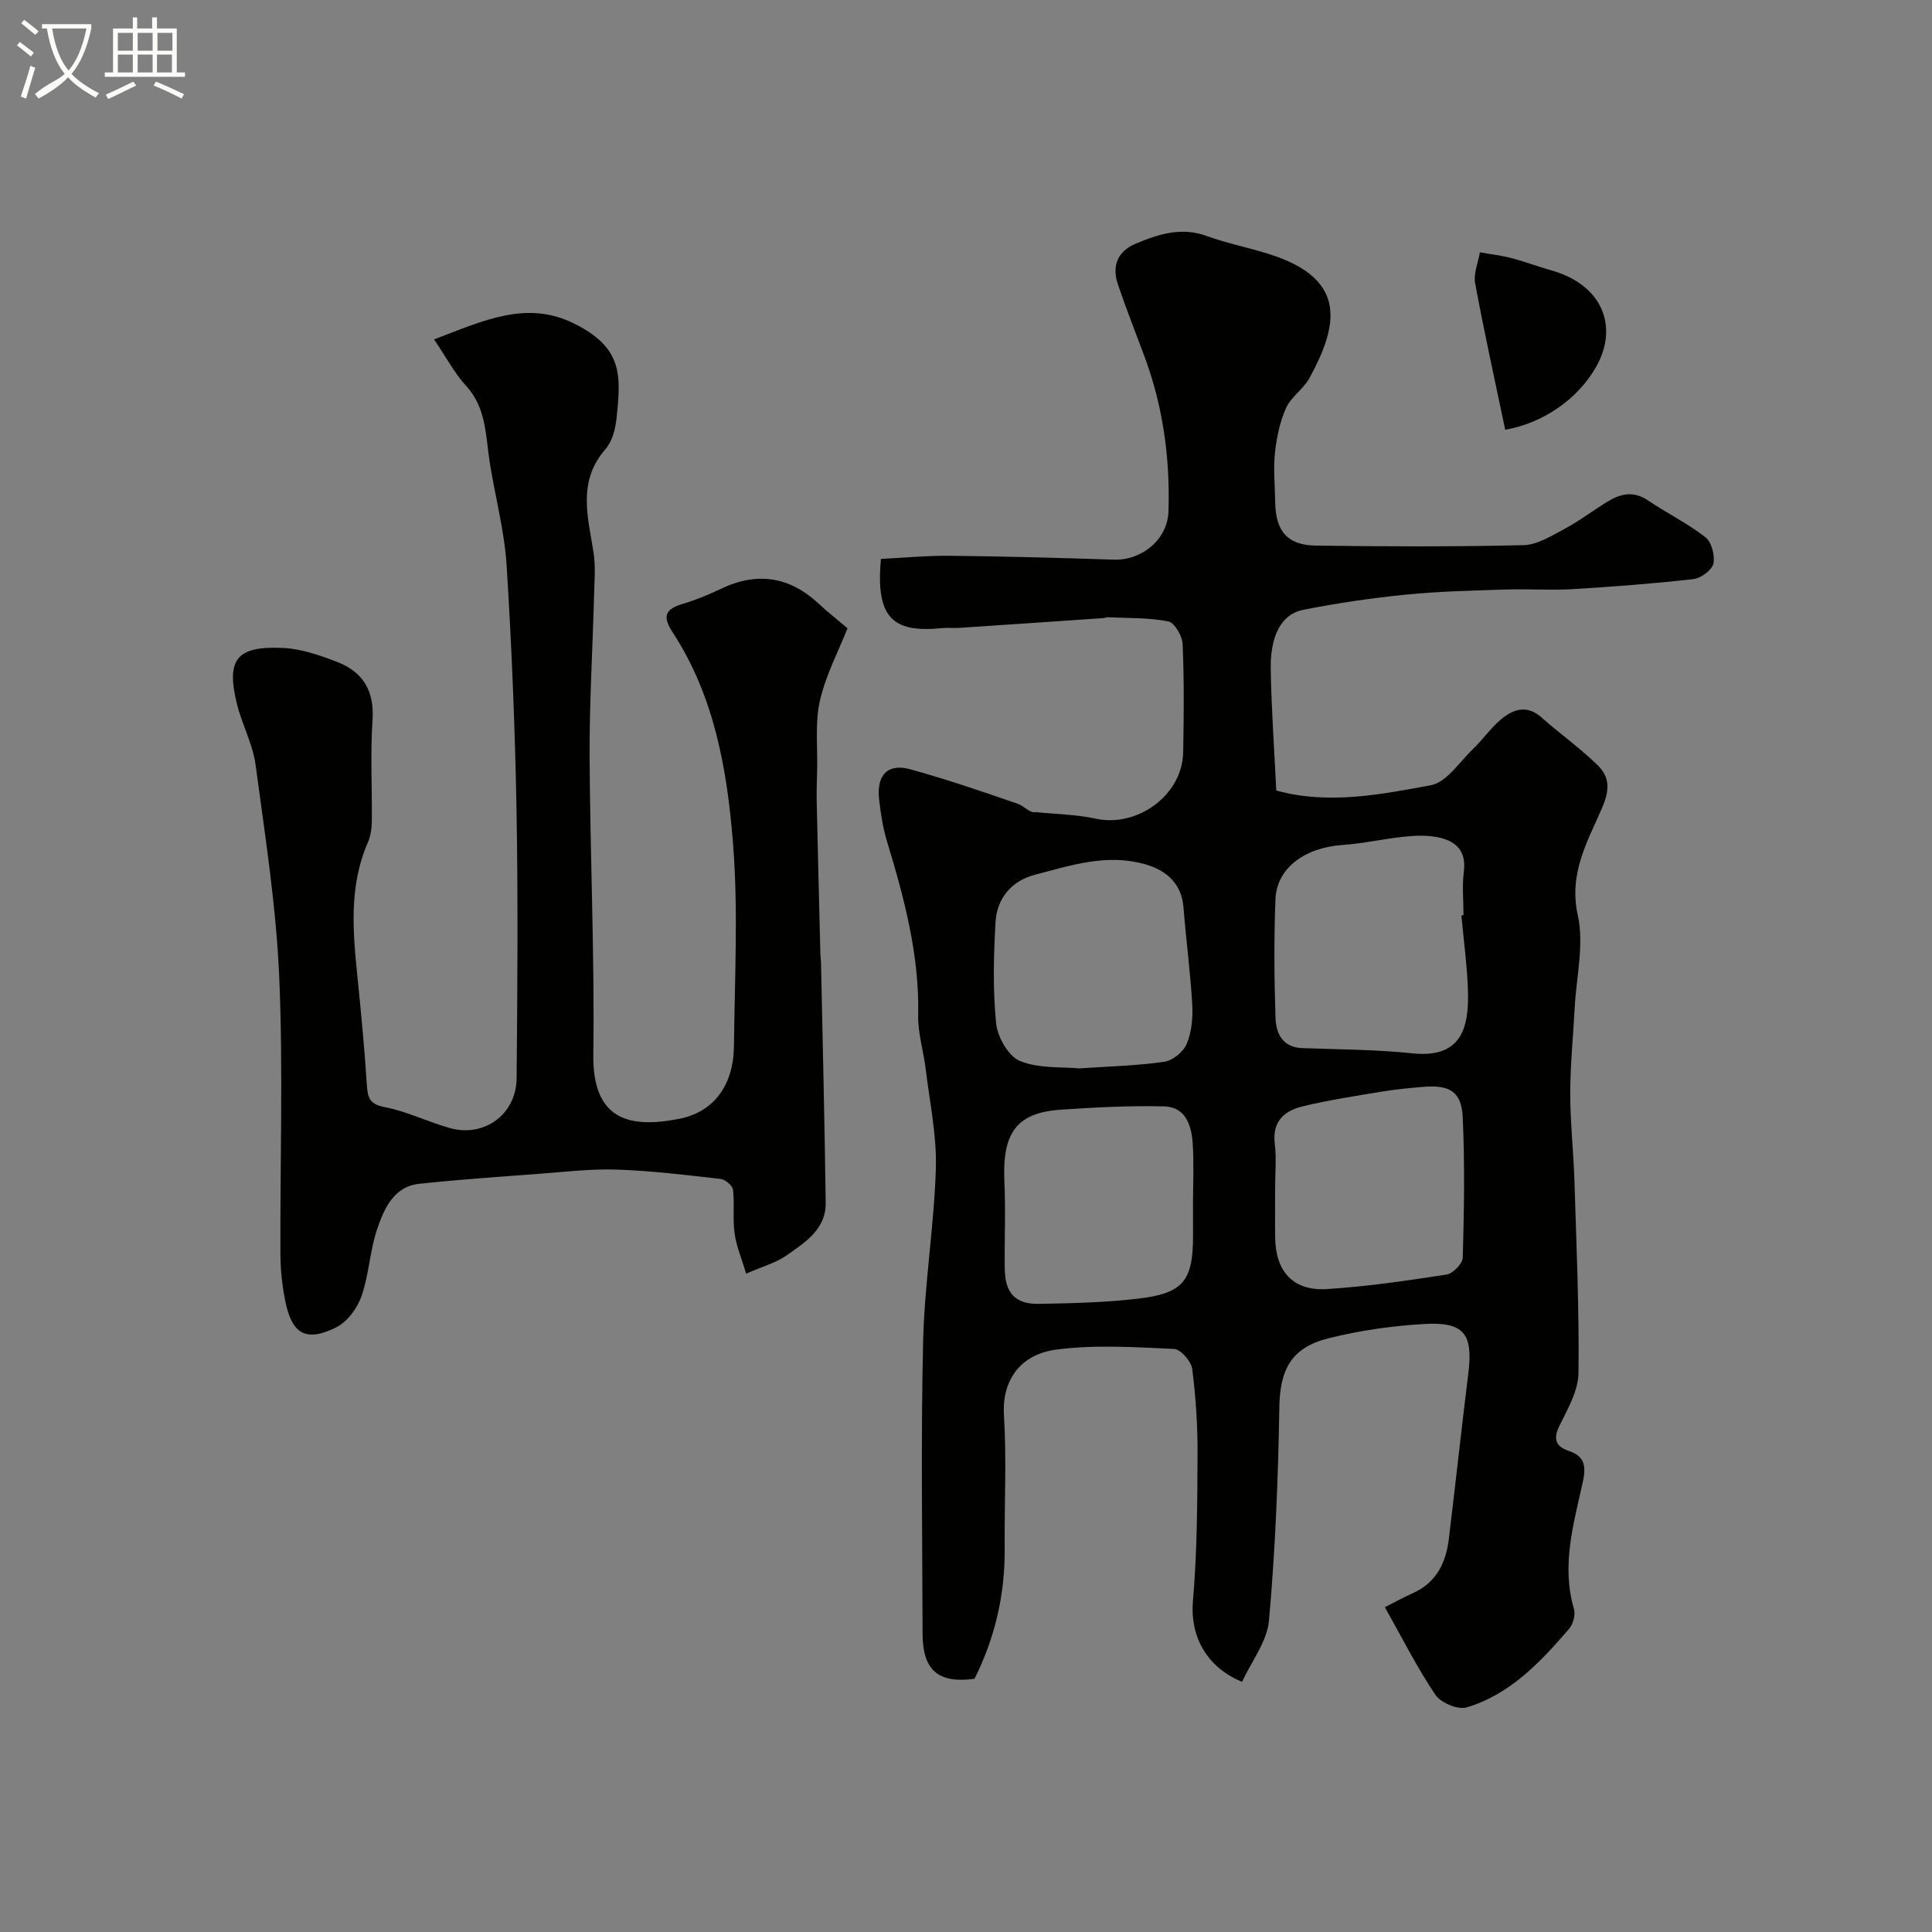
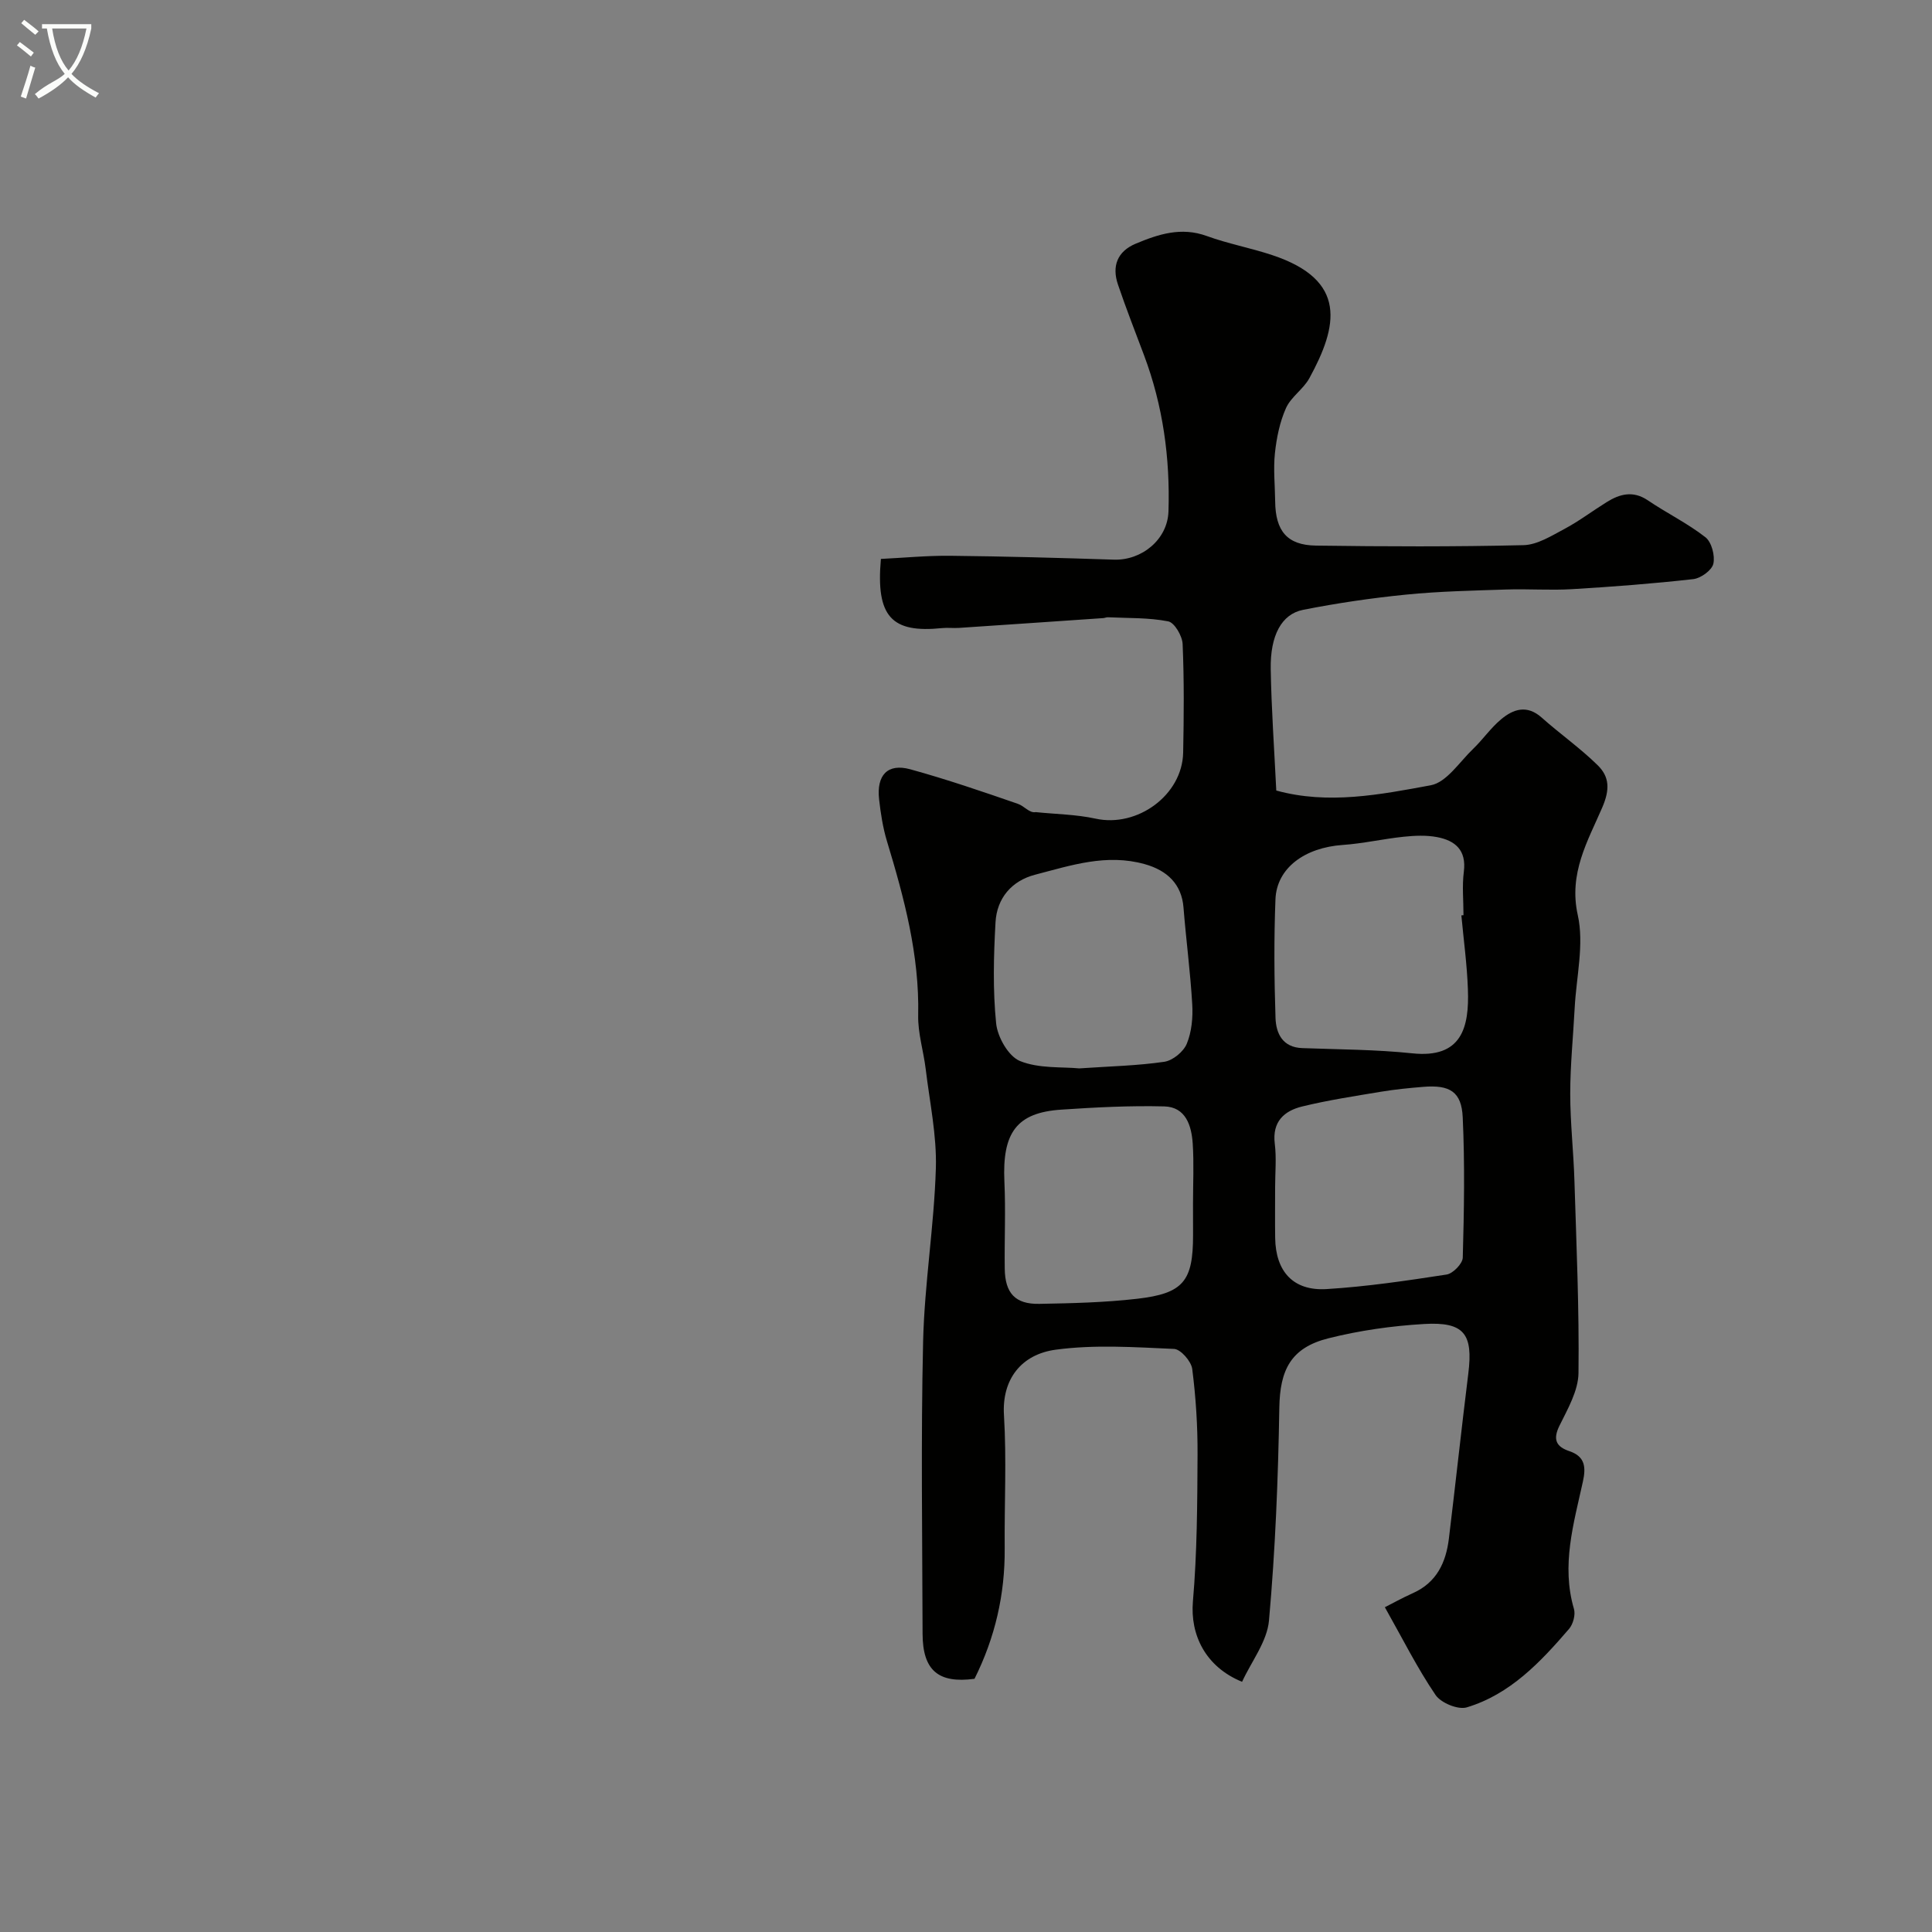
<svg xmlns="http://www.w3.org/2000/svg" enable-background="new 0 0 400 400" viewBox="0 0 400 400">
  <rect x="0" y="0" width="400" height="400" fill="#808080" stroke="none" />
  <path d="m6.4 11.7c-1-.8-1.9-1.6-2.9-2.3l.6-.7c.9.7 1.9 1.4 2.9 2.2zm-2.1 8.3c.7-2.1 1.4-4.2 2-6.4.2.1.6.3 1 .4-.7 2.3-1.3 4.4-1.9 6.4zm3-12.8c-1.1-.9-2.1-1.7-2.9-2.4l.6-.7c1 .8 2 1.5 3 2.4zm1.4-1.3v-.9h10.2v.9c-.9 4.2-2.3 7.3-4.1 9.4 1.3 1.4 3.2 2.7 5.7 4-.2.2-.4.5-.7.9-2.5-1.4-4.4-2.7-5.7-4.2-1.4 1.5-3.5 3-6.1 4.4 0 0 0 0-.1-.1-.3-.4-.5-.7-.7-.8 2.7-2.3 4.7-2.8 6.2-4.2-1.8-2.2-3-5.3-3.7-9.4zm9.2 0h-7.1c.6 3.8 1.7 6.7 3.4 8.7 1.7-2 2.9-4.8 3.7-8.7z" fill="#fbfcfa" />
-   <path d="m31.6 3.6h.9v2.3h4.1v9.1h1.7v.9h-16.6v-.9h1.7v-9.1h4.1v-2.3h.9v2.3h3.1v-2.3zm-4 13.3.6.8c-1.9.9-3.8 1.9-5.8 2.8-.2-.3-.3-.6-.5-.9 2-.9 3.9-1.8 5.7-2.7zm-3.2-10.1v3.7h3.1v-3.7zm0 4.5v3.7h3.1v-3.7zm4.1-4.5v3.7h3.1v-3.7zm0 4.5v3.7h3.1v-3.7zm9.1 9.1c-2.1-1.1-4.1-2-5.8-2.7l.5-.8c2.2.9 4.1 1.8 5.8 2.6zm-1.9-13.6h-3.1v3.7h3.1zm-3.2 4.5v3.7h3.1v-3.7z" fill="#fbfcfa" />
  <g fill="#010100">
    <path d="m286.72 332.76c1.47-.74 3.6-1.93 5.81-2.92 4.92-2.2 6.85-6.35 7.45-11.32 1.38-11.39 2.61-22.79 4.02-34.17 1.01-8.18-.85-10.72-9.17-10.23-6.64.39-13.35 1.34-19.79 2.96-7.83 1.96-10.04 6.6-10.17 14.37-.24 14.7-.83 29.43-2.14 44.06-.39 4.37-3.65 8.49-5.57 12.69-7.6-3.1-10.77-9.75-10.18-16.64.87-10.08.91-20.25.96-30.38.03-5.92-.35-11.87-1.1-17.74-.2-1.59-2.39-4.1-3.76-4.16-8.17-.36-16.47-.93-24.51.16-7.11.96-11.17 6.12-10.71 13.56.56 9.17.07 18.39.15 27.59.08 9.51-2 18.49-6.25 26.99-7.48 1-10.73-1.73-10.75-9.33-.05-20.16-.36-40.33.11-60.49.28-11.98 2.28-23.91 2.64-35.89.2-6.81-1.28-13.68-2.1-20.51-.45-3.73-1.64-7.45-1.56-11.15.27-12.5-2.9-24.29-6.47-36.07-.84-2.78-1.29-5.72-1.62-8.62-.57-5.05 1.77-7.53 6.44-6.25 7.52 2.07 14.91 4.6 22.28 7.15 1.38.48 2.4 1.97 3.7 1.72 4.14.43 8.36.47 12.39 1.35 8.63 1.9 17.96-4.85 18.14-13.66.15-7.5.21-15-.11-22.49-.07-1.67-1.68-4.43-2.97-4.69-4.06-.8-8.3-.65-12.47-.85-.32-.02-.65.14-.97.17-9.96.68-19.93 1.37-29.89 2.03-1.16.08-2.34-.08-3.5.04-10.46 1.08-13.73-2.35-12.67-14.32 4.74-.23 9.61-.71 14.47-.65 11.26.12 22.52.43 33.77.8 5.72.19 11.11-4.12 11.3-9.99.35-11.06-1.14-21.9-5.06-32.33-1.83-4.87-3.73-9.72-5.4-14.64-1.29-3.8-.14-6.86 3.68-8.46 4.71-1.97 9.42-3.51 14.7-1.59 4.42 1.61 9.1 2.47 13.57 3.96 15.62 5.19 13.59 14.69 7.67 25.5-1.24 2.26-3.8 3.86-4.83 6.17-1.29 2.89-1.95 6.16-2.29 9.33-.35 3.29.01 6.65.05 9.98.06 6.11 2.46 9.07 8.42 9.16 14.33.2 28.67.25 42.99-.09 2.88-.07 5.82-1.95 8.52-3.38 3.01-1.61 5.76-3.7 8.67-5.51 2.75-1.72 5.49-2.46 8.56-.39 3.91 2.65 8.22 4.75 11.92 7.64 1.28 1 2.02 3.82 1.64 5.49-.31 1.35-2.59 3-4.15 3.18-8.35.94-16.73 1.58-25.12 2.08-4.51.27-9.06-.08-13.58.07-6.94.23-13.9.37-20.79 1.06-7.14.71-14.27 1.76-21.3 3.15-4.47.88-6.82 5.33-6.7 12.27.14 8.26.73 16.51 1.15 25.14 10.75 2.96 21.49.85 31.99-1.09 3.28-.61 5.95-4.84 8.77-7.54 2.02-1.94 3.64-4.33 5.78-6.11 2.54-2.13 5.36-3.07 8.4-.37 3.79 3.38 8 6.33 11.61 9.88 2.43 2.39 2.56 5.01.92 8.79-2.98 6.9-6.97 13.58-5.05 22.22 1.35 6.06-.3 12.8-.64 19.23-.31 5.93-.92 11.85-.92 17.77 0 6.01.69 12.03.87 18.05.41 13.26 1 26.52.84 39.78-.05 3.66-2.23 7.43-3.94 10.9-1.43 2.89-.65 4.36 2.06 5.27 3.3 1.11 3.43 3.38 2.79 6.31-1.9 8.68-4.51 17.3-1.85 26.35.35 1.2-.17 3.15-1.01 4.13-5.92 6.88-12.19 13.54-21.17 16.25-1.81.55-5.37-.92-6.48-2.57-3.79-5.58-6.81-11.64-10.49-18.16zm15.84-143.24c.15-.01.3-.03.44-.04 0-3-.31-6.04.07-8.99.58-4.48-1.79-6.47-5.56-7.18-2.24-.42-4.63-.31-6.92-.07-4.22.44-8.39 1.41-12.62 1.7-7.86.55-13.64 4.78-13.9 11.24-.32 8.18-.26 16.38.01 24.56.11 3.2 1.44 6.11 5.54 6.26 7.6.28 15.24.29 22.79 1.08 10.16 1.07 11.82-5.25 11.5-13.31-.18-5.09-.88-10.16-1.35-15.25zm-79.11 31.68c6.46-.44 12.09-.56 17.61-1.37 1.75-.26 3.97-2.08 4.65-3.73 1.02-2.47 1.29-5.45 1.13-8.18-.39-6.69-1.28-13.36-1.81-20.04-.38-4.8-3.36-7.67-8.03-8.97-7.93-2.22-15.26.26-22.66 2.18-4.88 1.26-7.95 4.86-8.23 9.87-.39 6.97-.57 14.02.13 20.93.29 2.83 2.55 6.81 4.93 7.78 3.94 1.6 8.69 1.18 12.28 1.53zm40.55 24.6c0 3.5-.04 7 .01 10.5.1 6.95 3.74 11.01 10.64 10.59 8.32-.51 16.6-1.74 24.85-3.01 1.32-.2 3.32-2.26 3.35-3.5.27-9.68.44-19.39-.01-29.06-.24-5.3-2.69-6.75-8.15-6.3-2.93.24-5.87.53-8.77 1.01-5.45.91-10.94 1.74-16.3 3.05-3.75.91-6.26 3.15-5.69 7.73.37 2.95.07 5.99.07 8.99zm-17 3.44c0-4.16.21-8.33-.06-12.47-.25-3.71-1.43-7.58-5.88-7.7-7.11-.18-14.25.19-21.35.67-9.23.61-12.23 4.76-11.76 14.93.28 5.98-.01 11.98.07 17.97.06 5.09 2.16 7.4 7.14 7.31 6.76-.12 13.55-.28 20.25-1.05 9.61-1.1 11.6-3.65 11.6-13.16-.01-2.18-.01-4.34-.01-6.5z" />
-     <path d="m89.87 70.27c10.32-3.92 19.14-8.16 28.98-3.29 10.13 5.02 9.74 10.7 8.79 19.69-.23 2.19-.91 4.75-2.3 6.34-5.77 6.62-3.66 13.86-2.48 21.2.5 3.09.2 6.32.12 9.48-.29 10.95-.96 21.91-.91 32.86.1 20.6 1.05 41.2.77 61.79-.18 13.64 7.58 15.31 17.79 13.3 7.27-1.44 11.25-7.07 11.33-15.1.14-14 .91-28.06-.2-41.97-1.21-15.23-3.86-30.46-12.52-43.69-2.31-3.53-1.26-4.86 2.26-5.9 2.63-.79 5.21-1.85 7.69-3.04 7.54-3.62 14.3-2.61 20.41 3.14 1.55 1.46 3.23 2.76 5.87 5-1.82 4.61-4.48 9.62-5.71 14.97-1.05 4.56-.46 9.5-.58 14.27-.05 2.2-.13 4.41-.09 6.61.23 10.6.51 21.2.77 31.81.01.5.11.99.12 1.49.34 16.6.76 33.2.97 49.8.07 5.54-4.34 8.24-8.2 10.95-2.07 1.45-4.66 2.14-8.26 3.72-.92-3.09-2.03-5.66-2.4-8.34-.42-2.97.02-6.05-.33-9.04-.1-.87-1.6-2.12-2.57-2.23-7.15-.82-14.32-1.7-21.5-1.94-5.42-.18-10.87.49-16.3.89-8.19.61-16.4 1.18-24.57 2.05-5.24.55-7.21 5.02-8.64 9.09-1.6 4.55-1.75 9.61-3.33 14.17-.87 2.51-2.96 5.34-5.27 6.48-6.19 3.07-9.12 1.4-10.49-5.34-.65-3.19-1.02-6.5-1.03-9.75-.09-19.16.58-38.35-.25-57.48-.64-14.7-2.94-29.34-4.9-43.95-.58-4.28-2.8-8.3-3.85-12.55-2.28-9.26-.1-12.06 9.56-11.61 3.78.18 7.62 1.52 11.21 2.91 5.31 2.05 7.7 5.96 7.3 11.98-.47 7-.07 14.06-.15 21.09-.02 1.43-.25 2.97-.81 4.27-3.99 9.14-3.11 18.59-2.14 28.1.75 7.36 1.45 14.72 1.92 22.1.17 2.65.54 4.01 3.7 4.62 4.58.88 8.9 3.03 13.43 4.32 7.14 2.03 13.81-2.79 13.88-10.31.17-18.53.31-37.07-.02-55.59-.31-16.87-.99-33.75-2.05-50.59-.45-7.12-2.35-14.13-3.48-21.21-.89-5.57-.66-11.36-4.95-16-2.37-2.59-4.03-5.79-6.59-9.57z" />
-     <path d="m311.64 88.98c-2.22-10.61-4.4-20.44-6.23-30.34-.37-2 .62-4.26.99-6.4 2.18.39 4.39.64 6.53 1.2 2.8.73 5.53 1.77 8.32 2.56 10.5 2.98 13.84 11.56 9.32 19.75-3.85 6.96-11.2 11.87-18.93 13.23z" />
  </g>
</svg>